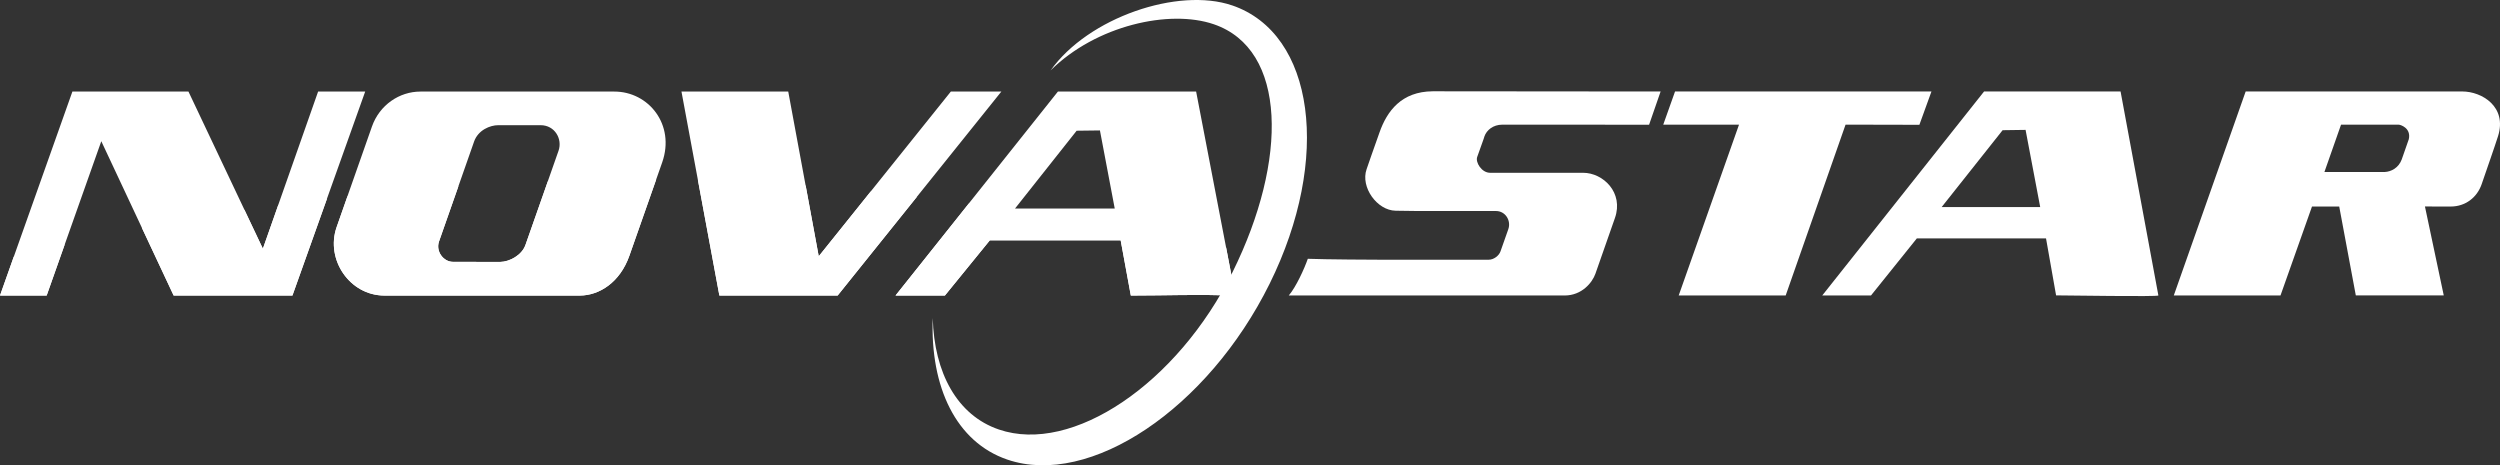
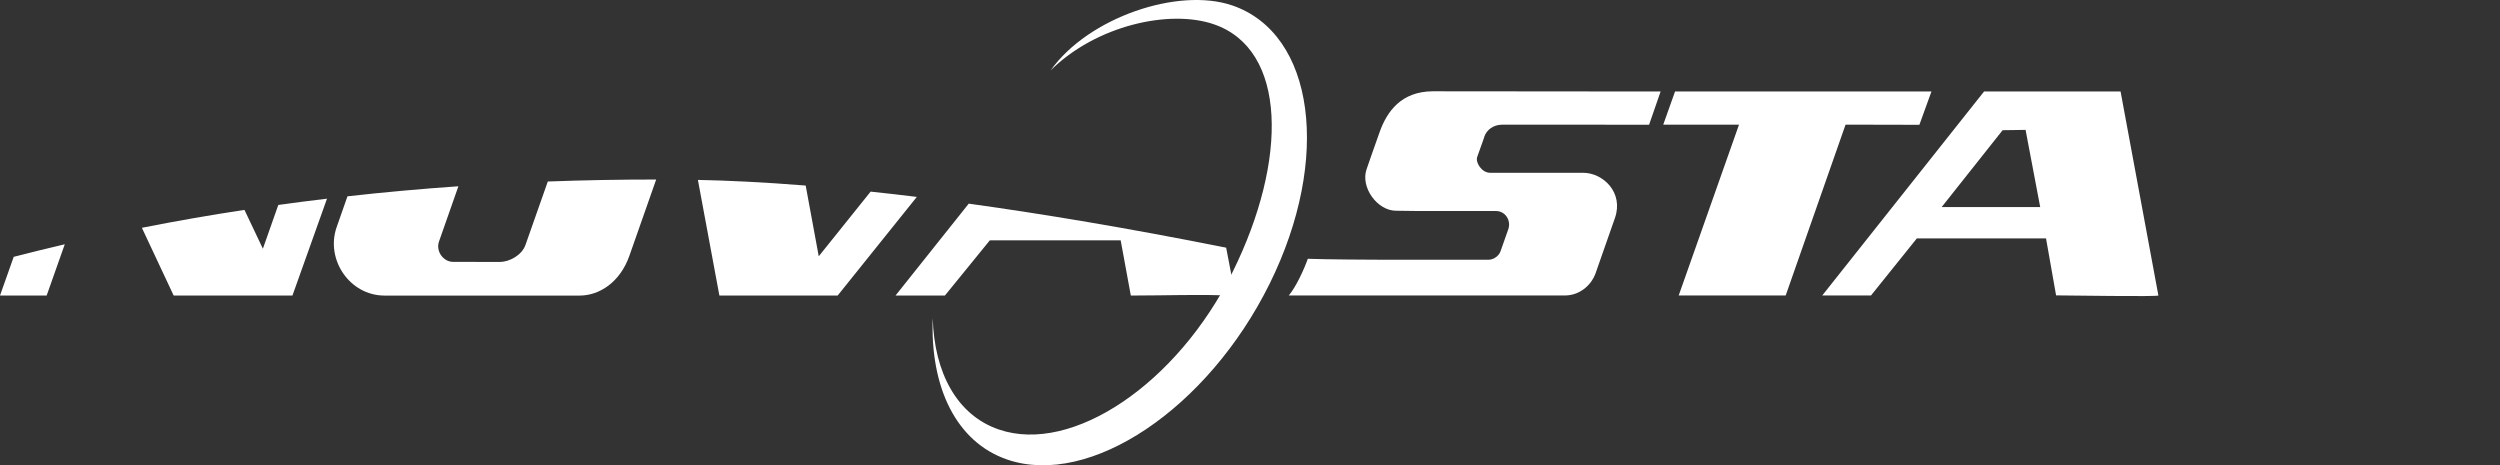
<svg xmlns="http://www.w3.org/2000/svg" id="Capa_2" data-name="Capa 2" viewBox="0 0 1186.85 220.89">
  <rect x="0" y="0" width="1186.85" height="220.89" fill="#333333" stroke="none" />
  <defs>
    <style>
      .cls-1 {
        fill: #fff;
        fill-rule: evenodd;
        stroke-width: 0px;
      }
    </style>
  </defs>
  <g id="ABSEN">
    <g id="NOVA_WITHE" data-name="NOVA WITHE">
      <polygon class="cls-1" points="795.21 43.43 916.94 43.43 911.21 59.25 876.16 59.17 847.74 140.26 796.95 140.26 825.58 59.17 789.6 59.2 795.21 43.43" />
-       <path class="cls-1" d="M1103.48,81.66h28.58c3.13-.14,6.62-1.94,8.12-5.92l3.38-9.68c1.17-5.33-4.04-6.93-4.95-6.89h-27.22l-7.9,22.49ZM1110.51,98.04h-12.91l-14.95,42.22h-50.66l34.12-96.84h102.82c9.37.01,21.42,7.29,16.97,21.29-1.81,5.67-5.21,15.26-7.74,22.69-2.2,6.42-7.79,10.65-14.7,10.65l-12.24-.02,8.93,42.22h-41.75l-7.88-42.22Z" />
      <path class="cls-1" d="M968.56,98.28l-6.94-36.62-10.9.15-28.93,36.48h46.78ZM1006.72,43.43l17.95,96.84c.1.68-43.33-.04-48.56-.04l-4.78-27.06h-61.32l-21.77,27.1h-23.14l76.82-96.84h64.81Z" />
      <path class="cls-1" d="M788.36,43.43l-5.47,15.78-69.65-.03c-4.46,0-7.48,2.66-8.5,5.51,0,.06-.36,1.21-.4,1.27-.37,1-2.82,7.88-3.05,8.55-.92,2.53,2.07,7.51,6.12,7.52h44.15c9.49-.01,19.38,9.4,15.1,21.51l-9.25,26.41c-1.49,4.24-6.48,10.33-14.58,10.33h-131c3.44-3.99,7.42-12.77,9.04-17.42,8.04.32,31.26.46,37.31.46h42.86l5.76-.02c2.34,0,4.84-1.9,5.55-3.98l3.71-10.53c1.41-4.07-1.38-8.62-5.88-8.61h-37.11l-10.49-.14c-8.85-.13-16.77-11.21-13.81-19.69.26-.81,2.08-5.97,2.34-6.75l3.79-10.71c3.57-10.15,10.41-19.44,25.26-19.55l108.19.1Z" />
-       <path class="cls-1" d="M529.21,99.01l-7.03-37.09-11.05.14-29.26,36.94h47.35ZM388.68,121.67l62.72-78.2h23.98l-77.73,96.84h-56.14l-17.99-96.84h50.69l14.47,78.2ZM225.06,67.23l-16.64,47.43c-1.63,4.68,2.14,9.64,6.59,9.65l22.37.05c4.46-.05,10.36-3.16,12.08-8.1l15.69-44.67c1.98-5.61-1.77-12.16-8.51-12.16h-20.08c-3.91,0-9.57,2.3-11.51,7.81M199.59,43.47h92.03c16.29-.03,29.03,15.7,22.75,33.63l-15.57,44.27c-4.48,12.74-14.32,18.88-23.49,18.94h-92.87c-16.44-.06-27.93-17.05-22.69-32.35l16.81-47.84c3.6-10.3,13.07-16.65,23.01-16.65M89.48,43.47h-55.11L0,140.31h22.15l25.94-73.27,34.35,73.27h56.38l34.55-96.84h-22.35l-26.23,74.59-35.32-74.59ZM567.85,43.47l18.63,96.94c-16.84-.79-32.76-.09-49.64-.1l-4.82-26.22h-62.11l-21.34,26.22h-23.44l77.1-96.84h65.62Z" />
      <path class="cls-1" d="M331.32,85.41c13.92.27,30.89,1.06,51.17,2.68l6.2,33.58,24.63-30.7c7.03.74,14.32,1.57,21.93,2.51l-37.59,46.83h-56.14l-10.2-54.89ZM164.95,93.2c17.55-1.97,35.12-3.55,52.67-4.77l-9.21,26.23c-1.63,4.68,2.14,9.64,6.6,9.65l22.37.05c4.46-.05,10.36-3.16,12.09-8.1l10.59-30.09c17.23-.64,34.38-.95,51.45-.94l-12.7,36.15c-4.48,12.74-14.32,18.88-23.48,18.94h-92.87c-16.44-.06-27.93-17.05-22.69-32.35l5.18-14.76ZM67.35,108.13l15.1,32.18h56.38l16.41-45.99c-7.73.91-15.42,1.91-23.12,2.98l-7.32,20.77-8.75-18.43c-16.31,2.48-32.56,5.31-48.7,8.5M6.51,121.93c8.04-2.08,16.14-4.06,24.24-5.96l-8.6,24.33H0l6.51-18.37ZM582.11,117.58c-46.76-9.33-87.35-16.07-122.21-20.9l-34.76,43.63h23.44l21.34-26.22h62.11l4.82,26.22c16.84.01,32.8-.69,49.64.1l-4.38-22.83Z" />
      <path class="cls-1" d="M584.93,2.56c-25.63-8.74-68.32,5.75-86.17,30.87,21.64-21.4,56.46-29.1,77.43-21.93,34.85,11.88,35.28,64.43,9.02,117.55-26.29,53.12-76.16,86.76-110.99,74.86-19.9-6.78-30.7-26.97-31.41-52.93-1.24,32.81,11.07,58.89,35.42,67.21,39.2,13.37,95.14-24.14,124.54-83.53,29.36-59.38,21.36-118.72-17.82-132.1" />
    </g>
  </g>
</svg>